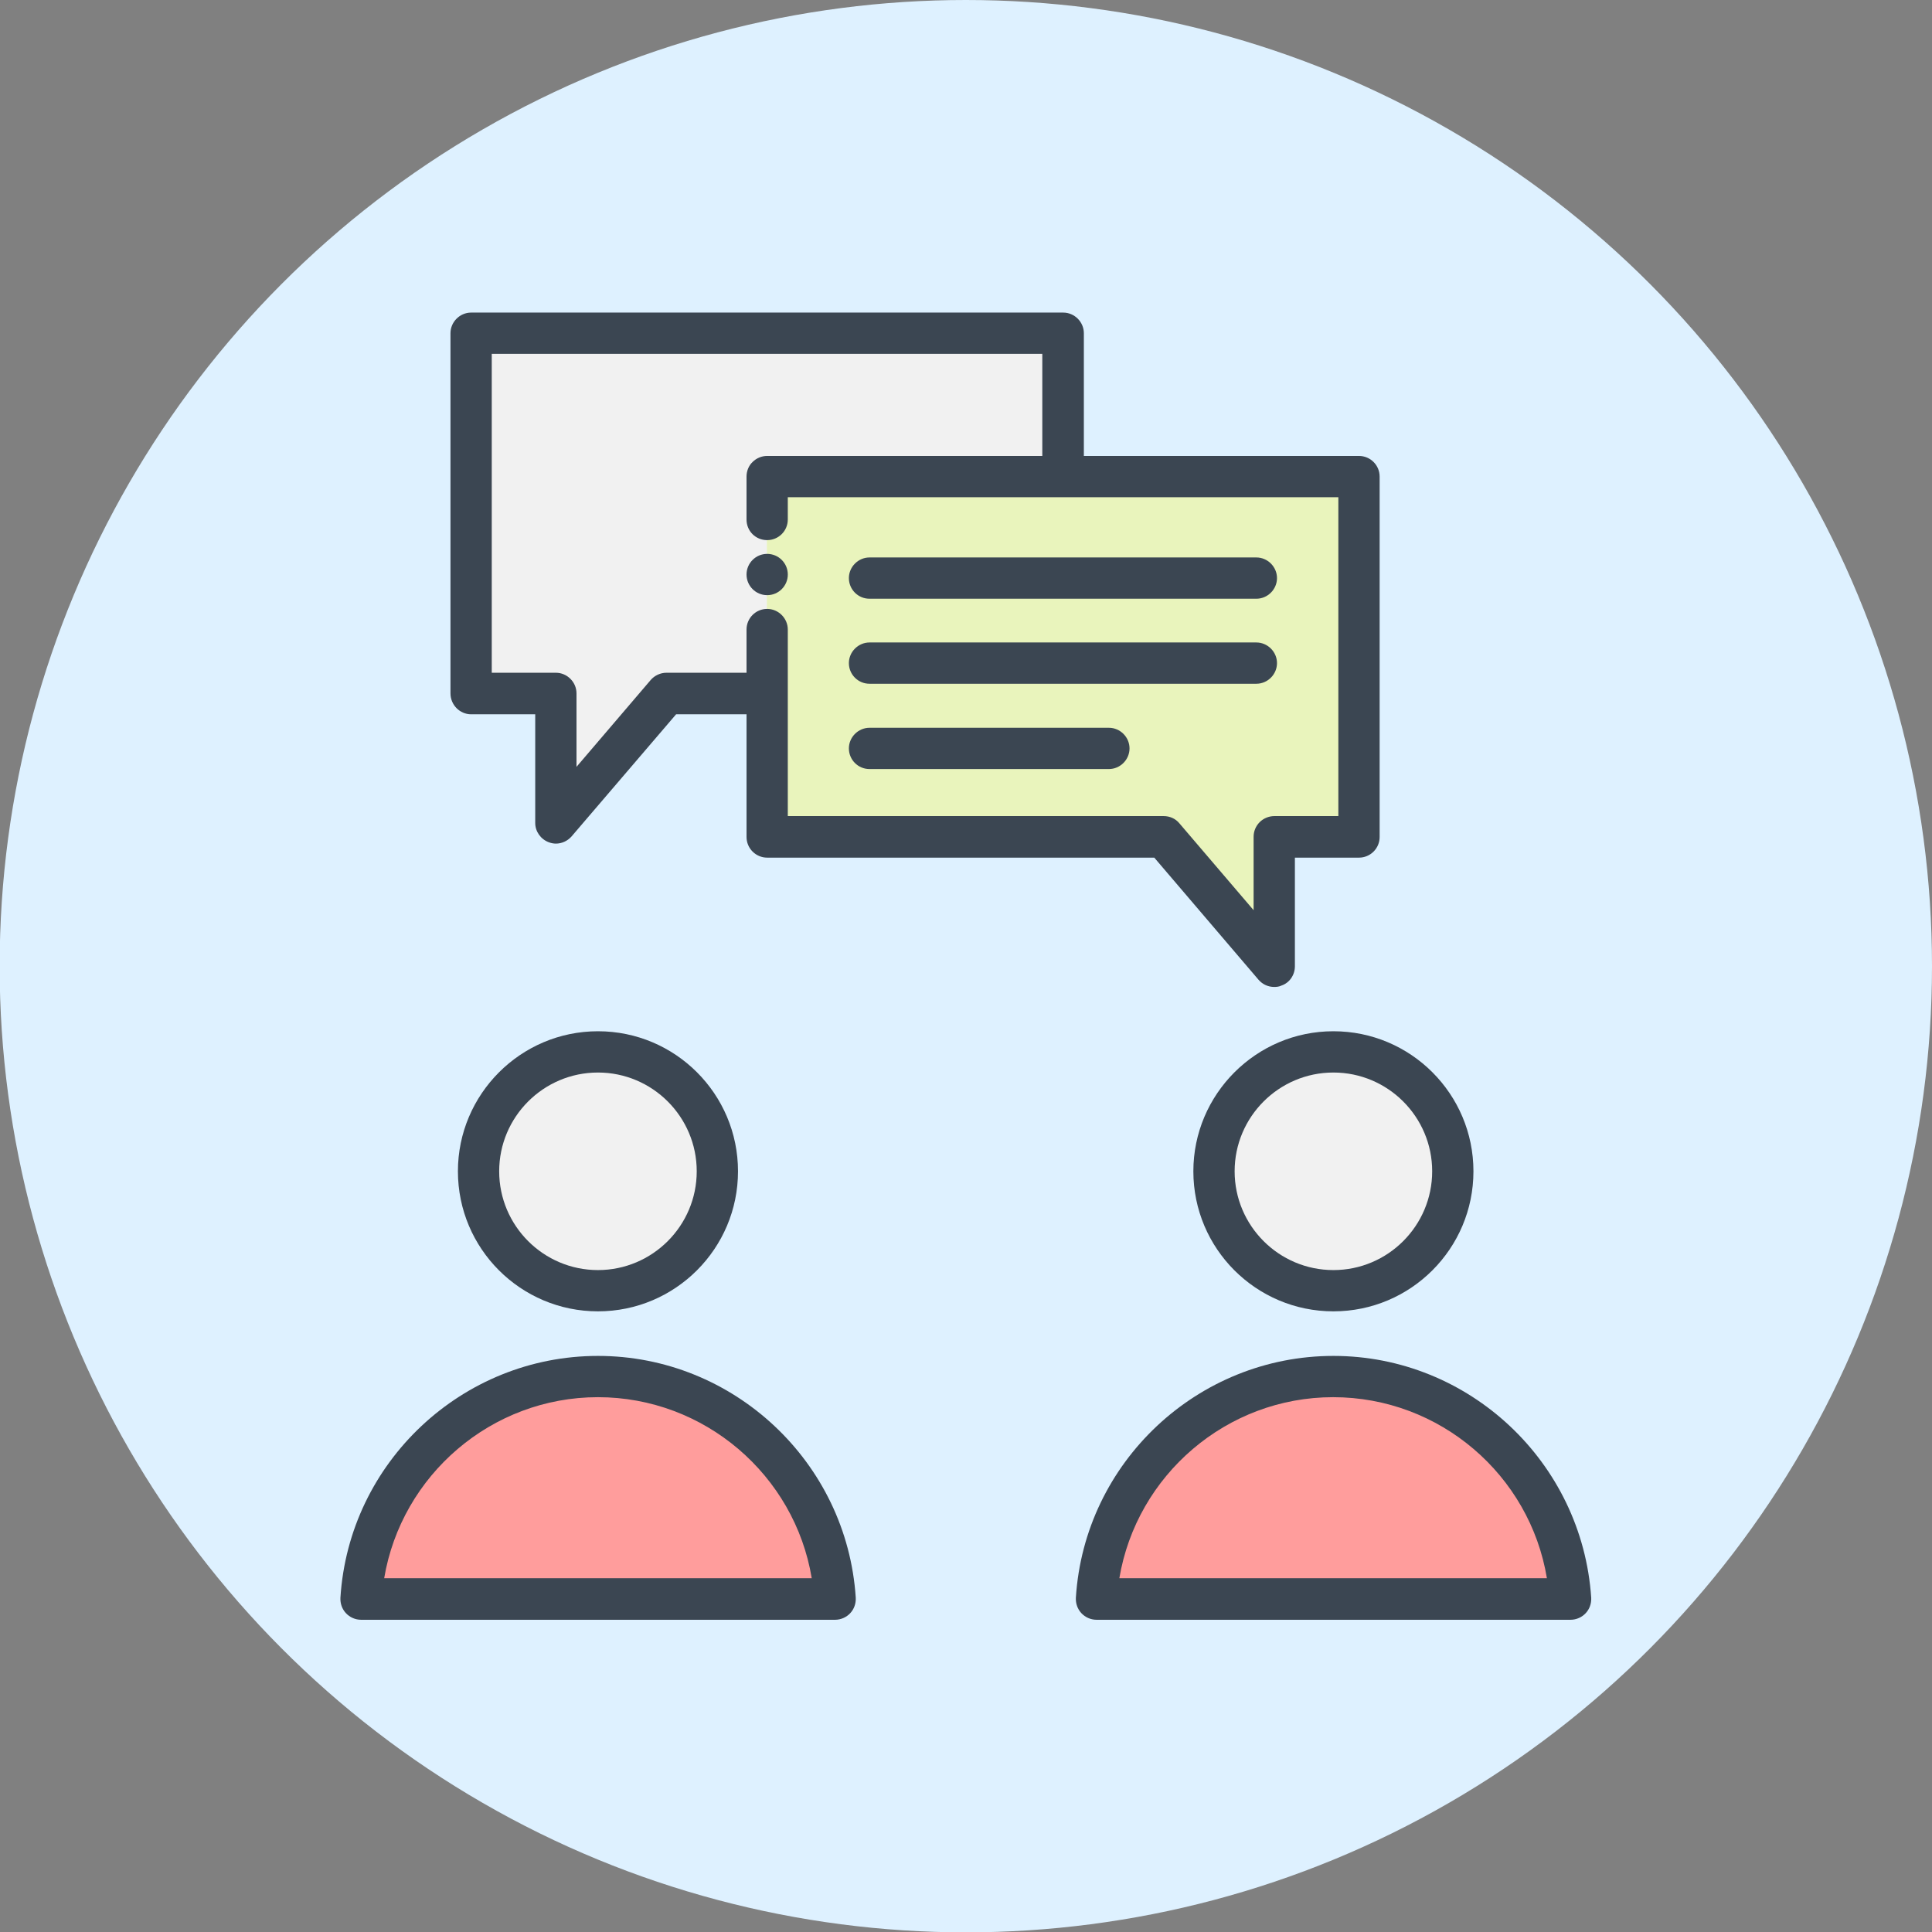
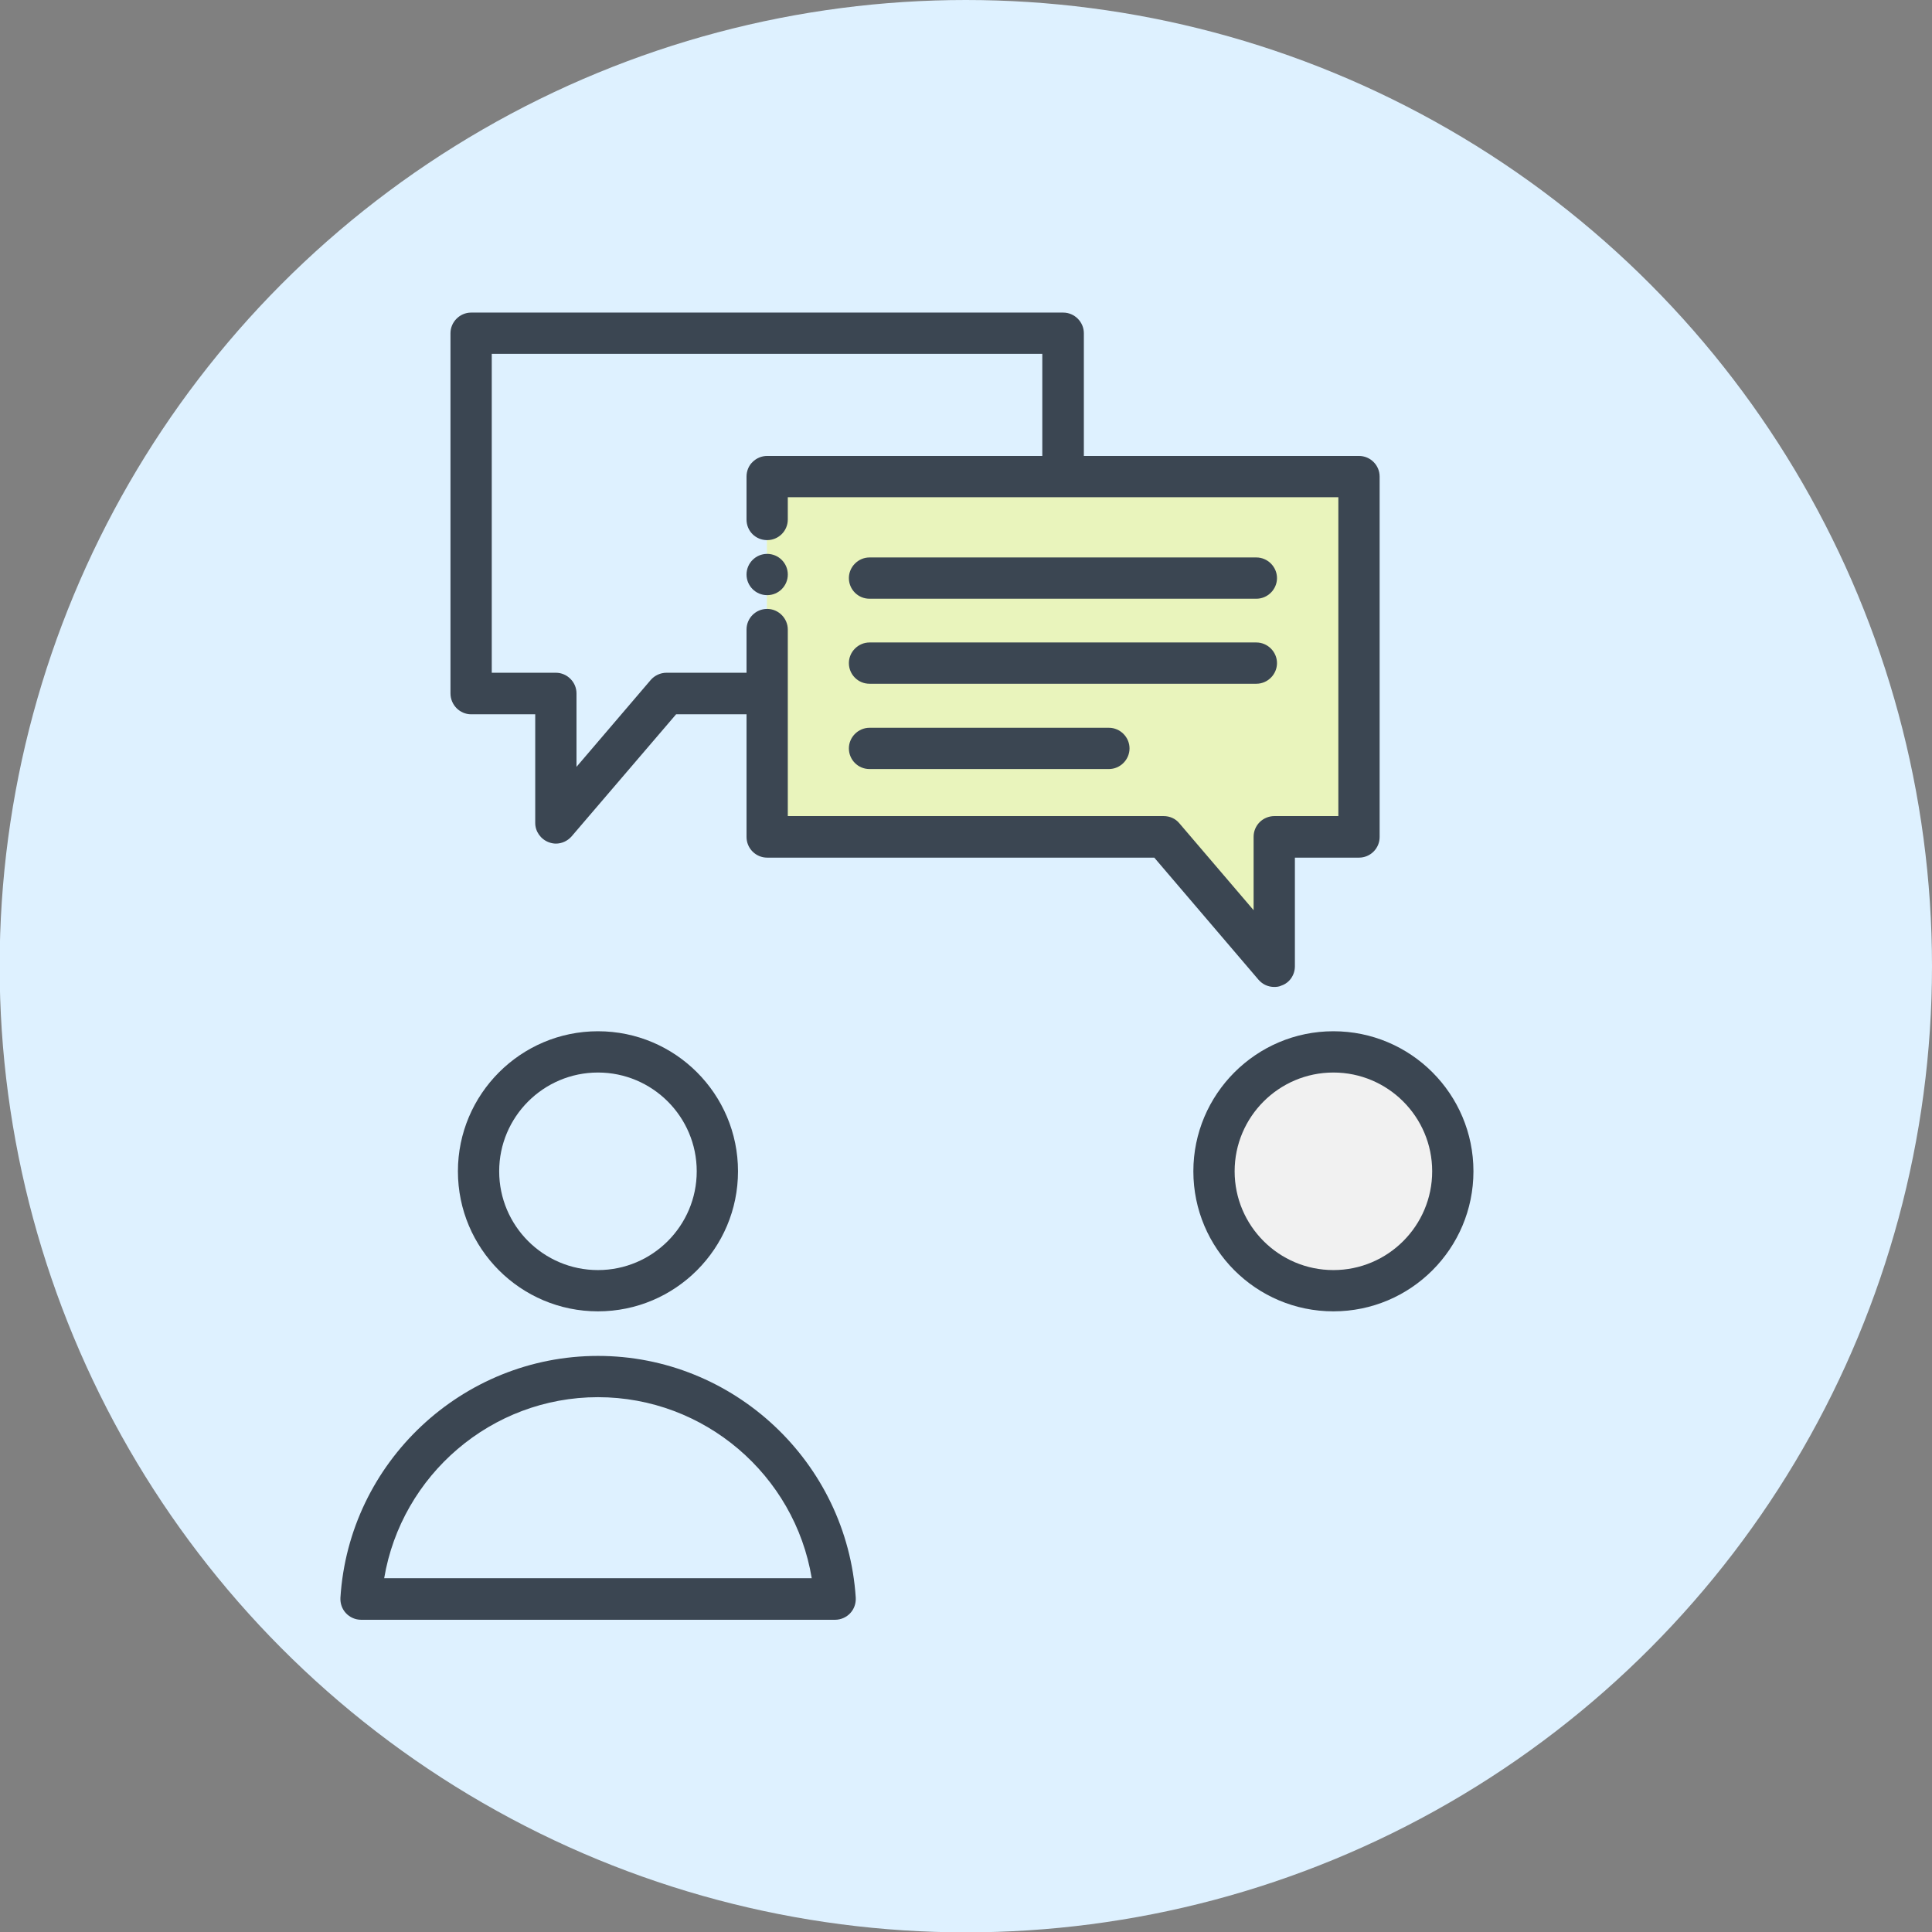
<svg xmlns="http://www.w3.org/2000/svg" version="1.1" id="Layer_1" x="0px" y="0px" width="399.926px" height="399.927px" viewBox="0 0 399.926 399.927" enable-background="new 0 0 399.926 399.927" xml:space="preserve">
  <rect x="0" y="0" width="399.926" height="399.927" fill="#808080" stroke="none" />
  <g>
    <circle fill="#DEF1FF" cx="199.926" cy="200" r="200" />
    <g>
-       <circle fill="#F1F1F1" cx="123.778" cy="242.46" r="24.718" />
-       <path fill="#FF9D9C" d="M172.871,331.024c-1.65-25.687-22.951-46.02-49.037-46.02c-26.084,0-47.442,20.333-49.036,46.02H172.871    L172.871,331.024z" />
      <circle fill="#F1F1F1" cx="276.016" cy="242.46" r="24.718" />
-       <path fill="#FF9D9C" d="M325.054,331.024c-1.65-25.687-22.952-46.02-49.036-46.02c-26.086,0-47.444,20.333-49.039,46.02H325.054    L325.054,331.024z" />
      <g>
-         <polyline fill="#F1F1F1" points="220.03,98.652 220.03,69.036 97.522,69.036 97.522,143.587 115.064,143.587 115.064,170.356      137.96,143.587 158.747,143.587    " />
-       </g>
+         </g>
      <g>
        <polygon fill="#E9F4BC" points="281.313,98.652 281.313,173.202 263.771,173.202 263.771,199.972 240.875,173.202      158.747,173.202 158.747,98.652    " />
      </g>
      <g>
        <path fill="#3B4652" d="M94.789,242.459c0,16.004,12.985,28.99,28.99,28.99c16.003,0,28.989-12.986,28.989-28.99     c0-16.002-12.986-28.989-28.989-28.989C107.774,213.47,94.789,226.513,94.789,242.459z M144.224,242.459     c0,11.277-9.169,20.448-20.446,20.448c-11.278,0-20.447-9.171-20.447-20.448c0-11.275,9.169-20.445,20.447-20.445     C135.055,222.014,144.224,231.184,144.224,242.459z" />
        <path fill="#3B4652" d="M123.778,280.675c-28.079,0-51.544,21.984-53.31,50.063c-0.056,1.196,0.342,2.334,1.139,3.188     c0.799,0.855,1.937,1.368,3.132,1.368h98.132c1.197,0,2.335-0.513,3.133-1.368c0.798-0.854,1.195-1.992,1.139-3.188     C175.321,302.66,151.856,280.675,123.778,280.675z M79.525,326.694c3.587-21.356,22.212-37.476,44.253-37.476     c22.041,0,40.723,16.118,44.253,37.476H79.525L79.525,326.694z" />
        <path fill="#3B4652" d="M247.026,242.459c0,16.004,12.985,28.99,28.989,28.99c16.005,0,28.989-12.986,28.989-28.99     c0-16.002-12.984-28.989-28.989-28.989C260.012,213.47,247.026,226.513,247.026,242.459z M296.462,242.459     c0,11.277-9.168,20.448-20.446,20.448c-11.276,0-20.446-9.171-20.446-20.448c0-11.275,9.17-20.445,20.446-20.445     C287.294,222.014,296.462,231.184,296.462,242.459z" />
-         <path fill="#3B4652" d="M276.016,280.675c-28.077,0-51.543,21.984-53.31,50.063c-0.057,1.196,0.344,2.334,1.141,3.188     c0.798,0.855,1.937,1.368,3.132,1.368h98.133c1.195,0,2.333-0.513,3.132-1.368c0.798-0.854,1.196-1.992,1.14-3.188     C327.502,302.66,304.095,280.675,276.016,280.675z M231.705,326.694c3.589-21.356,22.213-37.476,44.255-37.476     c22.098,0,40.722,16.118,44.252,37.476H231.705L231.705,326.694z" />
        <circle fill="#3B4652" cx="158.805" cy="118.927" r="4.272" />
        <path fill="#3B4652" d="M97.522,147.859h13.27v22.497c0,1.766,1.139,3.36,2.791,3.987c0.457,0.17,0.968,0.285,1.481,0.285     c1.196,0,2.392-0.513,3.246-1.481l21.644-25.287h14.58v25.401c0,1.139,0.455,2.221,1.252,3.018     c0.798,0.798,1.878,1.253,3.019,1.253h80.133l21.588,25.288c0.853,0.969,1.993,1.48,3.245,1.48c0.515,0,1.025-0.057,1.482-0.285     c1.708-0.57,2.791-2.221,2.791-3.987v-22.496h13.27c1.139,0,2.222-0.455,3.018-1.253c0.8-0.798,1.254-1.879,1.254-3.019V98.652     c0-1.139-0.454-2.222-1.254-3.019c-0.796-0.797-1.879-1.253-3.018-1.253h-56.954V68.979c0-2.336-1.936-4.273-4.271-4.273H97.522     c-2.334,0-4.272,1.937-4.272,4.273v74.553C93.25,145.922,95.188,147.859,97.522,147.859z M101.793,73.25h113.965v21.129h-56.955     c-1.14,0-2.222,0.456-3.019,1.253c-0.798,0.739-1.253,1.88-1.253,3.019v8.883c0,2.393,1.879,4.272,4.272,4.272     c2.334,0,4.271-1.88,4.271-4.272v-4.613h113.966v66.01H263.77c-1.083,0-2.22,0.455-3.017,1.254     c-0.798,0.798-1.255,1.88-1.255,3.017v15.208l-15.377-17.997c-0.797-0.968-1.994-1.482-3.247-1.482h-77.799v-38.613     c0-2.336-1.936-4.273-4.271-4.273c-2.393,0-4.272,1.936-4.272,4.273v8.941H137.96c-1.253,0-2.448,0.568-3.247,1.479     l-15.377,17.998v-15.206c0-2.336-1.937-4.272-4.271-4.272h-13.271V73.25z" />
        <path fill="#3B4652" d="M179.991,123.938h80.077c2.336,0,4.271-1.936,4.271-4.27c0-2.335-1.936-4.273-4.271-4.273h-80.077     c-2.335,0-4.272,1.938-4.272,4.273C175.72,122.002,177.599,123.938,179.991,123.938z" />
        <path fill="#3B4652" d="M179.991,141.537h80.077c2.336,0,4.271-1.937,4.271-4.272s-1.936-4.272-4.271-4.272h-80.077     c-2.335,0-4.272,1.936-4.272,4.272C175.72,139.601,177.599,141.537,179.991,141.537z" />
        <path fill="#3B4652" d="M179.991,159.194h49.55c2.337,0,4.272-1.938,4.272-4.272c0-2.335-1.936-4.272-4.272-4.272h-49.55     c-2.335,0-4.272,1.936-4.272,4.272C175.72,157.256,177.599,159.194,179.991,159.194z" />
      </g>
    </g>
  </g>
</svg>